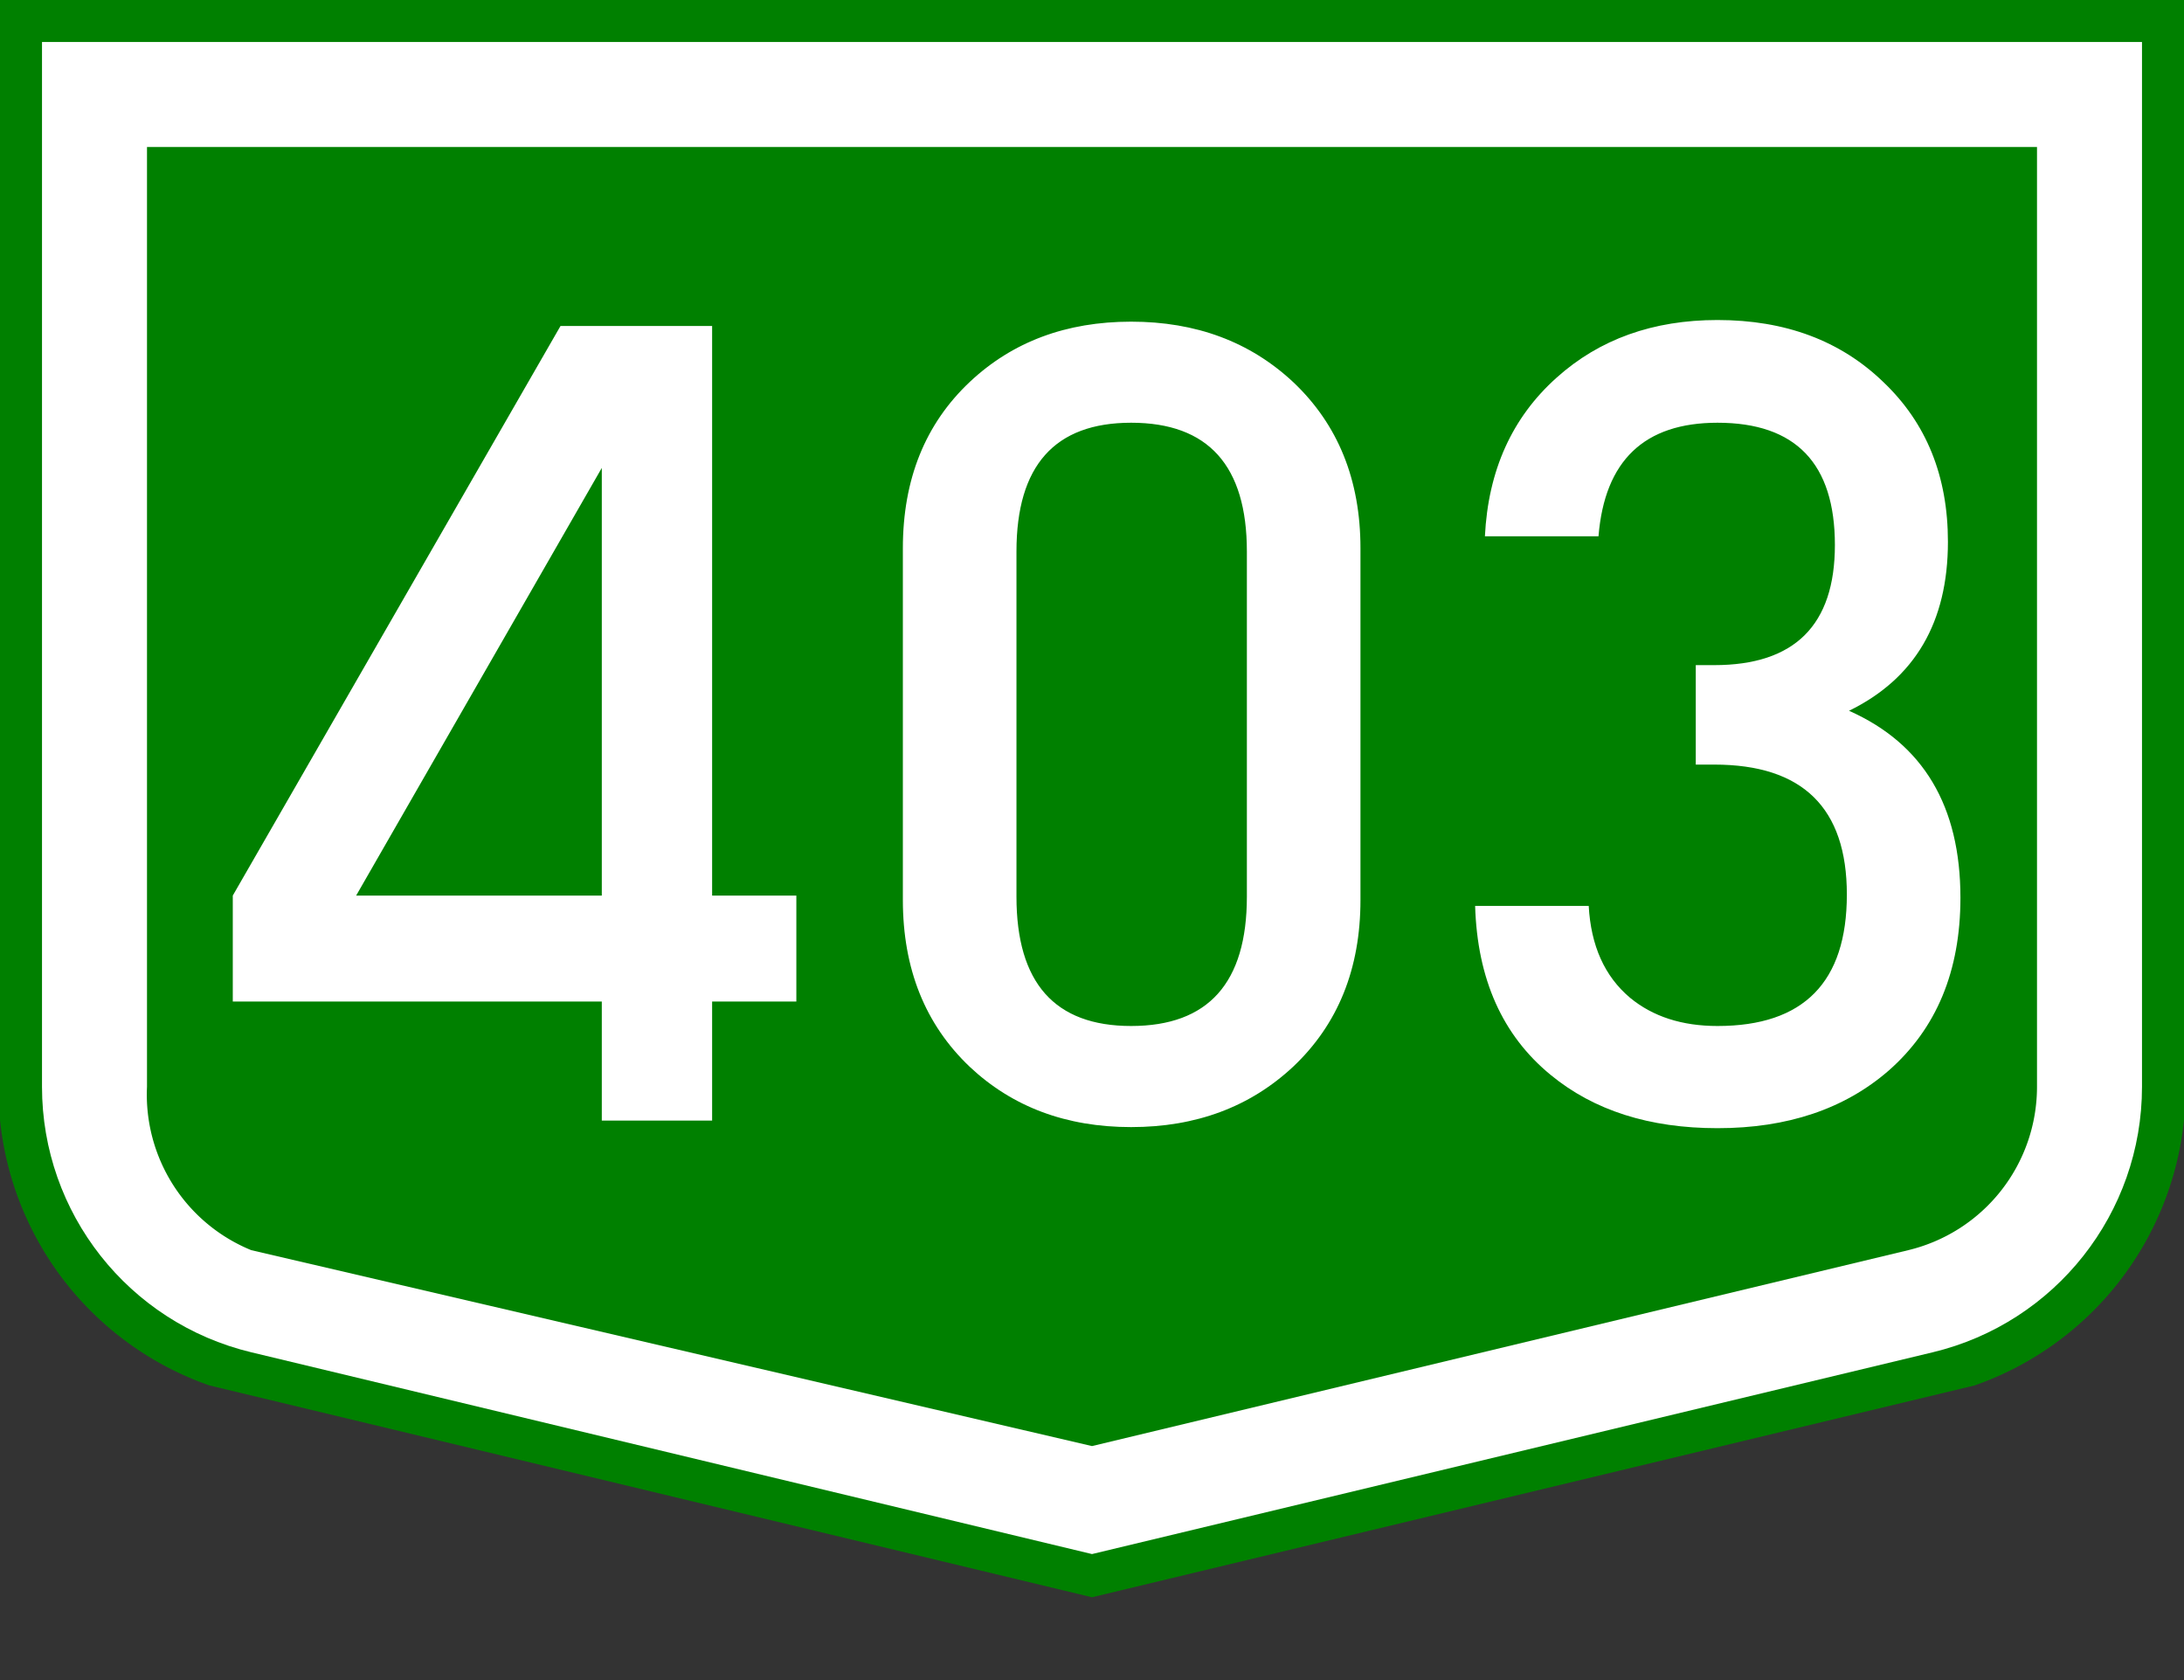
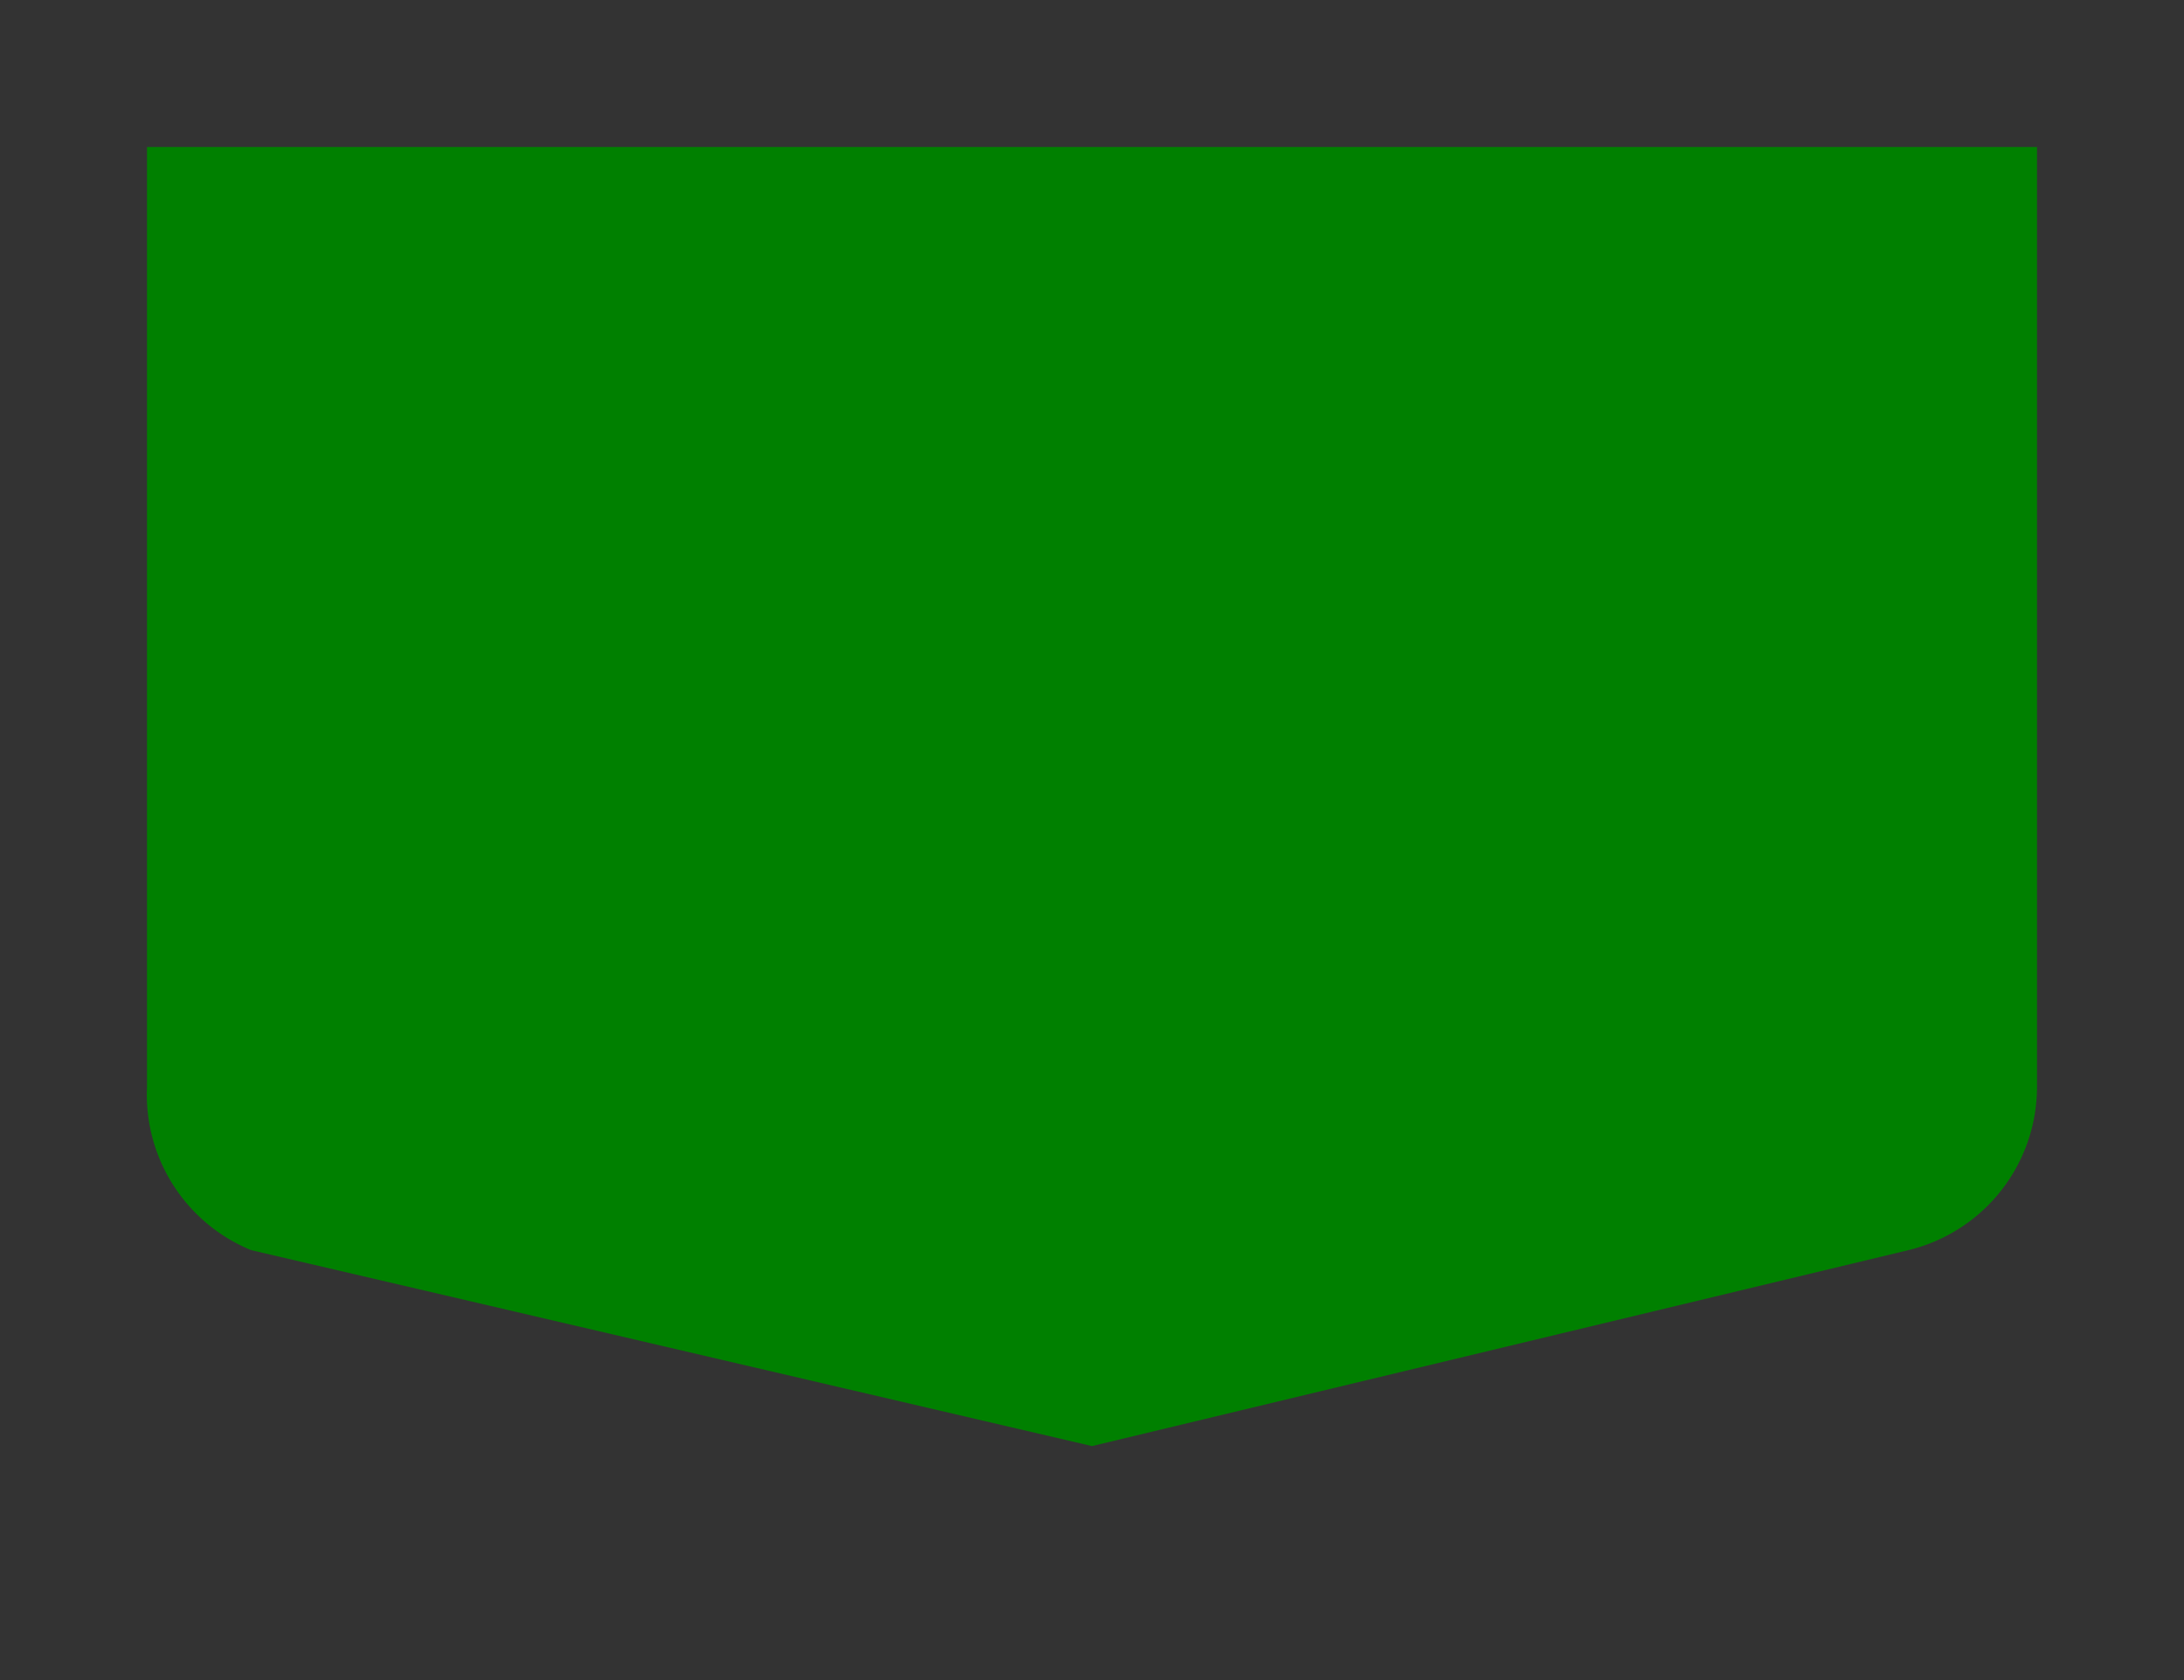
<svg xmlns="http://www.w3.org/2000/svg" width="208" height="160" xml:space="preserve">
  <rect width="100%" height="100%" fill="#333333" stroke="none" />
-   <path fill="green" d="M104 0H0v106.656a29.996 29.996 0 0 0 19.932 25.282L104 152.114l84.068-20.176A30.005 30.005 0 0 0 208 106.656V0H104z" />
-   <path fill="#FFF" d="M104 4H4v99.5c0 12.024 8.242 22.478 19.932 25.284L104 148l80.068-19.216C195.758 125.978 204 115.524 204 103.5V4H104z" />
  <path fill="green" d="M104 14H14v89.5a16.002 16.002 0 0 0 9.932 15.56L104 137.716l77.734-18.656A16.002 16.002 0 0 0 194 103.5V14h-90z" />
  <g fill="#FFF">
-     <path d="M67.821 95.382v11.335H57.314V95.382H22.17V85.289l31.21-54.242h11.697L33.919 85.289h23.395V31.047h10.507v54.242h8.022v10.093h-8.022zM129.568 85.703c0 6.557-2.141 11.853-6.418 15.89-4.107 3.83-9.248 5.745-15.424 5.745-6.177 0-11.301-1.915-15.373-5.745-4.244-4.037-6.366-9.333-6.366-15.89V52.216c0-6.556 2.122-11.835 6.366-15.838 4.071-3.83 9.195-5.745 15.373-5.745 6.176 0 11.316 1.915 15.424 5.745 4.277 4.037 6.418 9.316 6.418 15.838v33.487zM118.75 52.526c0-8.178-3.674-12.267-11.023-12.267-7.282 0-10.921 4.089-10.921 12.267v32.866c0 8.213 3.64 12.318 10.921 12.318 7.35 0 11.023-4.105 11.023-12.318V52.526zM179.877 101.955c-4.211 3.658-9.645 5.486-16.305 5.486-6.486 0-11.783-1.69-15.889-5.072-4.59-3.761-6.988-9.127-7.195-16.097h10.818c.207 3.796 1.518 6.712 3.934 8.747 2.174 1.795 4.951 2.691 8.332 2.691 8.213 0 12.318-4.175 12.318-12.525 0-8.247-4.209-12.37-12.629-12.37h-1.76v-9.472h1.76c7.66 0 11.49-3.813 11.49-11.438 0-7.764-3.727-11.646-11.18-11.646-6.971 0-10.748 3.606-11.334 10.817H141.42c.311-6.28 2.588-11.317 6.832-15.113 4.072-3.657 9.178-5.486 15.32-5.486 6.453 0 11.715 1.967 15.787 5.9 4.105 3.899 6.158 8.972 6.158 15.217 0 7.66-3.141 13.026-9.42 16.097 7.074 3.14 10.611 9.075 10.611 17.805.001 6.971-2.276 12.457-6.831 16.459z" />
-   </g>
+     </g>
</svg>